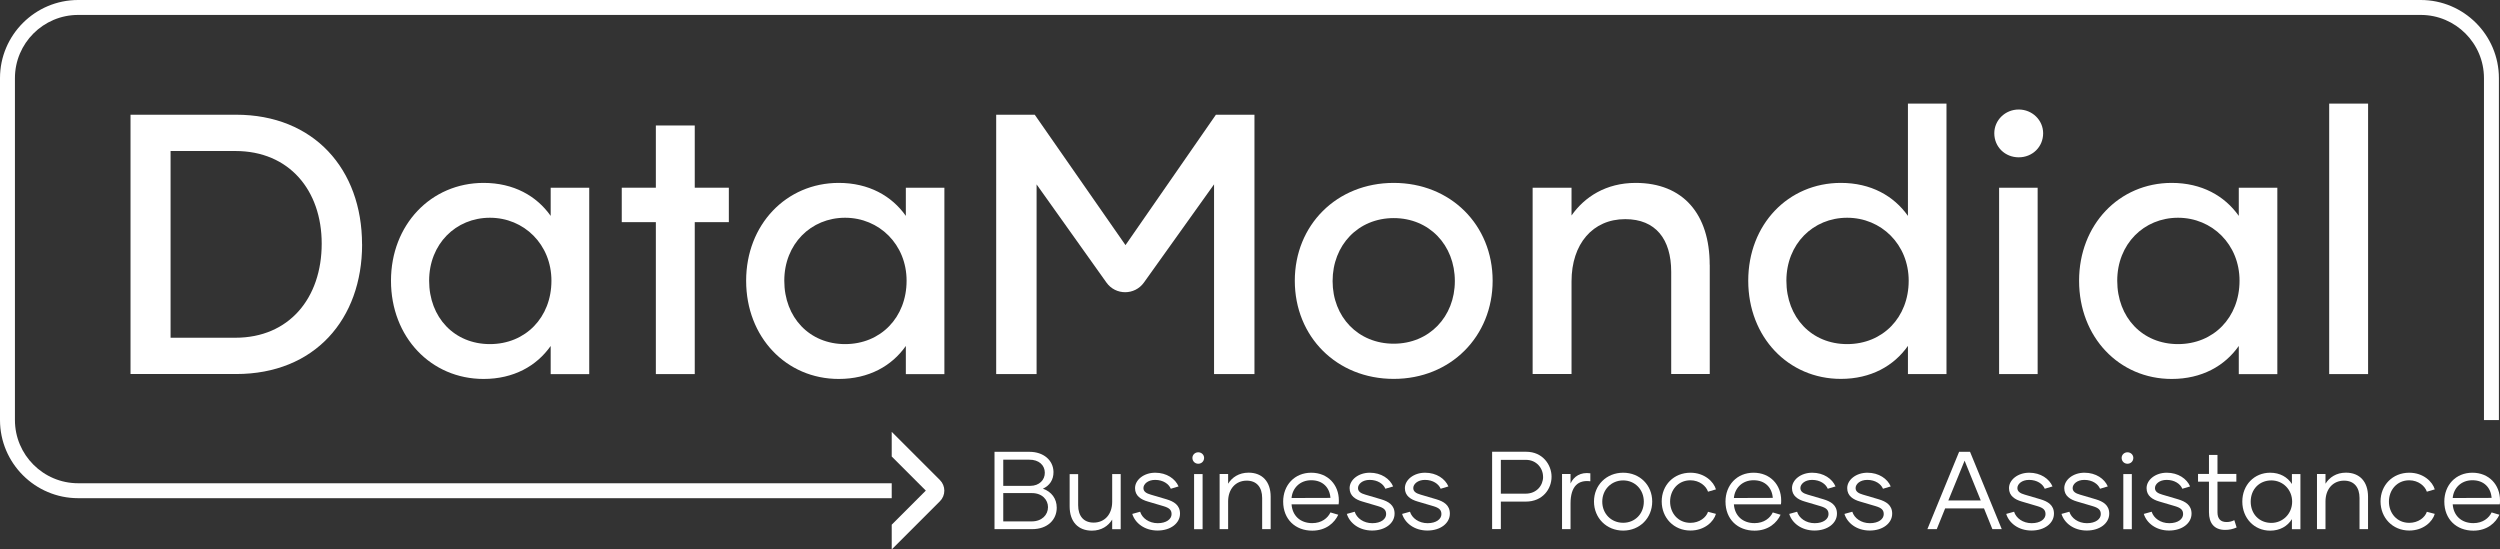
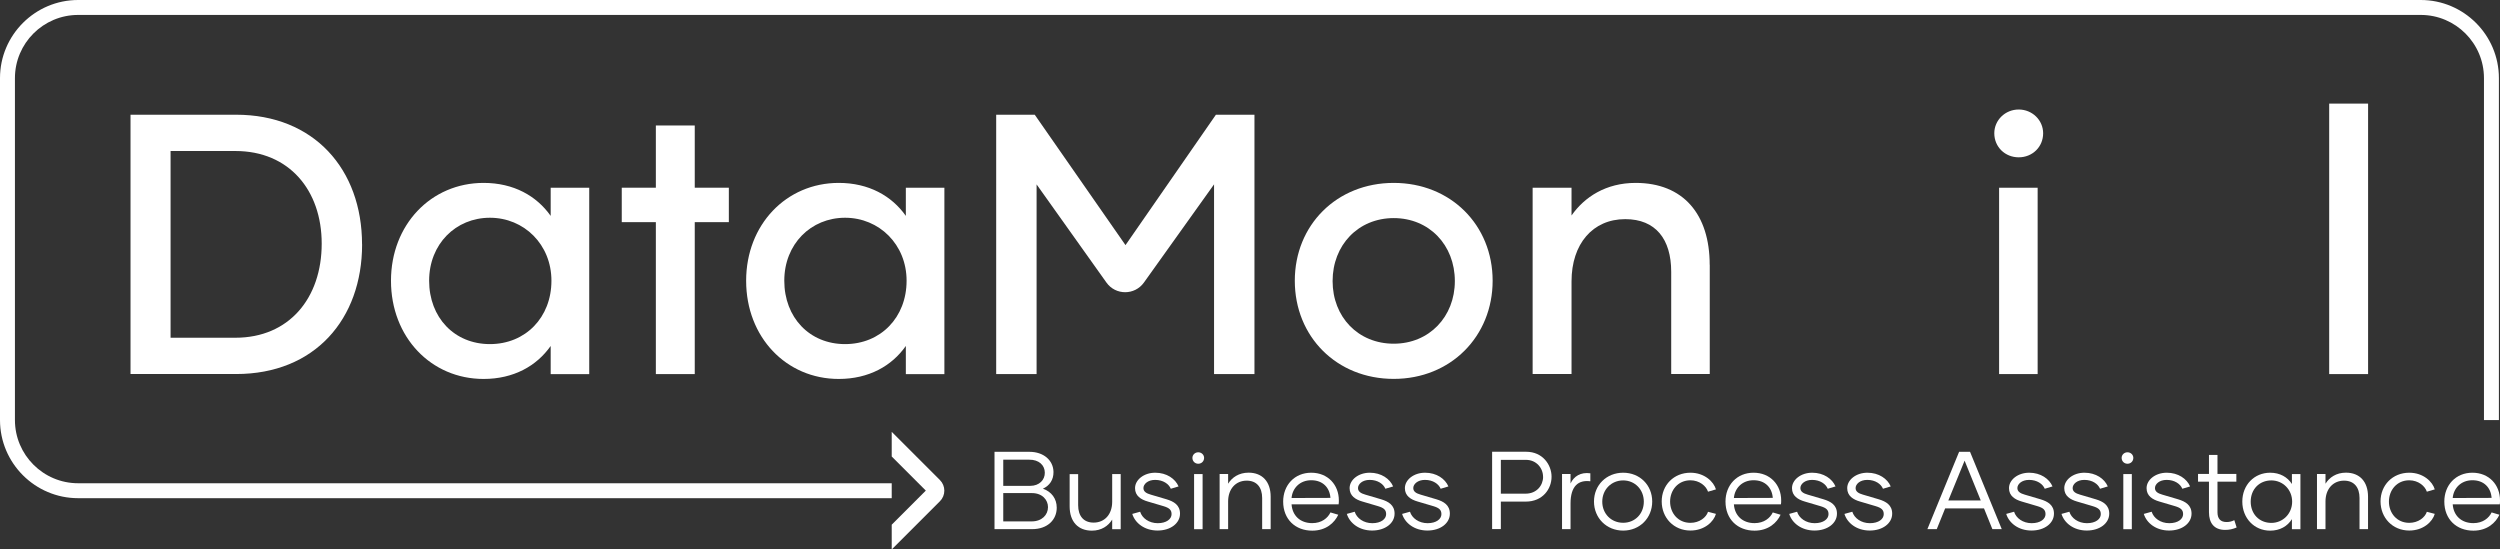
<svg xmlns="http://www.w3.org/2000/svg" id="uuid-4a029fa6-8760-4ecd-ac76-4b116cfeba41" viewBox="0 0 431.92 94.93">
  <rect x="0" y="0" width="431.92" height="94.93" fill="#333333" stroke="none" />
  <g>
    <path d="M62.56,42.22c0,12.93-8.19,22.4-21.76,22.4H22.55V19.82h18.24c13.44,0,21.76,9.41,21.76,22.4Zm-6.98-.13c0-9.22-5.63-16-14.91-16h-11.2V58.35h11.2c9.28,0,14.91-6.85,14.91-16.26Z" style="fill:#fff;" />
    <path d="M67.55,48.5c0-9.67,6.91-16.9,16-16.9,5.19,0,9.15,2.24,11.59,5.7v-4.86h6.66v32.2h-6.66v-4.87c-2.43,3.46-6.4,5.7-11.59,5.7-9.09,0-16-7.23-16-16.96Zm27.72,0c0-6.27-4.74-10.88-10.63-10.88s-10.5,4.54-10.5,10.88,4.35,10.95,10.5,10.95,10.63-4.61,10.63-10.95Z" style="fill:#fff;" />
    <path d="M128.91,48.5c0-9.67,6.91-16.9,16-16.9,5.18,0,9.15,2.24,11.59,5.7v-4.86h6.66v32.2h-6.66v-4.87c-2.43,3.46-6.4,5.7-11.59,5.7-9.09,0-16-7.23-16-16.96Zm27.72,0c0-6.27-4.74-10.88-10.63-10.88s-10.5,4.54-10.5,10.88,4.35,10.95,10.5,10.95,10.63-4.61,10.63-10.95Z" style="fill:#fff;" />
    <path d="M216.73,19.82v44.81h-6.98V31.85l-12.12,16.97c-1.59,2.22-4.89,2.22-6.47,0l-12.07-16.96v32.77h-6.98V19.82h6.66l15.68,22.53,15.62-22.53h6.66Z" style="fill:#fff;" />
    <path d="M223.7,48.5c0-9.6,7.23-16.9,17.09-16.9s17.09,7.3,17.09,16.9-7.23,16.96-17.09,16.96-17.09-7.3-17.09-16.96Zm27.65,.06c0-6.21-4.42-10.88-10.56-10.88s-10.56,4.67-10.56,10.88,4.42,10.82,10.56,10.82,10.56-4.67,10.56-10.82Z" style="fill:#fff;" />
    <path d="M295.39,45.74v18.88h-6.66v-17.67c0-5.63-2.69-9.09-7.94-9.09-5.63,0-9.28,4.29-9.28,10.75v16h-6.72V32.43h6.72v4.8c2.24-3.2,5.95-5.63,11.07-5.63,8.26,0,12.8,5.44,12.8,14.15Z" style="fill:#fff;" />
-     <path d="M336.29,17.9v46.73h-6.66v-4.87c-2.43,3.46-6.4,5.7-11.59,5.7-9.09,0-16-7.23-16-16.96s6.91-16.9,16-16.9c5.19,0,9.15,2.24,11.59,5.7V17.9h6.66Zm-6.53,30.6c0-6.27-4.74-10.88-10.63-10.88s-10.5,4.54-10.5,10.88,4.35,10.95,10.5,10.95,10.63-4.61,10.63-10.95Z" style="fill:#fff;" />
    <path d="M344.55,23.02c0-2.24,1.86-4.1,4.22-4.1s4.22,1.86,4.22,4.1c0,2.37-1.86,4.16-4.22,4.16s-4.22-1.79-4.22-4.16Zm.83,9.41h6.66v32.2h-6.66V32.43Z" style="fill:#fff;" />
-     <path d="M359.2,48.5c0-9.67,6.91-16.9,16-16.9,5.19,0,9.15,2.24,11.59,5.7v-4.86h6.66v32.2h-6.66v-4.87c-2.43,3.46-6.4,5.7-11.59,5.7-9.09,0-16-7.23-16-16.96Zm27.72,0c0-6.27-4.74-10.88-10.63-10.88s-10.5,4.54-10.5,10.88,4.35,10.95,10.5,10.95,10.63-4.61,10.63-10.95Z" style="fill:#fff;" />
    <path d="M402.41,17.9h6.72v46.73h-6.72V17.9Z" style="fill:#fff;" />
  </g>
  <polygon points="120.03 32.43 120.03 21.68 113.31 21.68 113.31 32.43 107.42 32.43 107.42 38.38 113.31 38.38 113.31 64.63 120.03 64.63 120.03 38.38 125.92 38.38 125.92 32.43 120.03 32.43" style="fill:#fff;" />
  <path d="M154.06,94.93l8.34-8.34c.48-.48,.75-1.14,.75-1.82h0c0-.68-.27-1.34-.75-1.82l-8.34-8.34v4.26l5.89,5.89-5.89,5.89v4.26Z" style="fill:#fff;" />
  <g>
    <path d="M182.57,87.72c0,2.06-1.57,3.7-4.26,3.7h-6.49v-13.36h6.05c2.39,0,4.1,1.43,4.14,3.47,.02,1.37-.67,2.37-1.83,2.9,1.49,.52,2.39,1.72,2.39,3.28Zm-9.24-8.3v4.52h4.66c1.58,0,2.54-1.05,2.52-2.27,0-1.3-1.03-2.27-2.69-2.25h-4.49Zm7.73,8.19c0-1.22-.97-2.42-2.77-2.42h-4.96v4.89h4.92c1.76,0,2.81-1.13,2.81-2.46Z" style="fill:#fff;" />
    <path d="M193.62,81.9v9.53h-1.47v-1.66c-.67,1.09-1.85,1.91-3.51,1.91-2.39,0-3.84-1.57-3.84-4.18v-5.59h1.47v5.38c0,1.85,.94,3,2.67,3,1.93,0,3.21-1.45,3.21-3.59v-4.79h1.47Z" style="fill:#fff;" />
    <path d="M195.61,88.79l1.37-.38c.34,1.11,1.53,1.98,3.04,1.98s2.39-.72,2.39-1.56c0-.75-.42-1.09-1.39-1.38l-2.71-.8c-1.18-.34-2.21-.97-2.21-2.31,0-1.43,1.51-2.67,3.49-2.67s3.47,1.05,4.03,2.37l-1.34,.4c-.34-.82-1.32-1.53-2.71-1.53-1.28,0-2.02,.74-2.02,1.41,0,.61,.5,.92,1.28,1.14l2.71,.8c1.26,.38,2.33,.99,2.33,2.48,0,1.66-1.62,2.92-3.88,2.92s-3.89-1.3-4.37-2.88Z" style="fill:#fff;" />
    <path d="M206.01,79.11c0-.53,.44-.97,1.01-.97s1.01,.44,1.01,.97c0,.57-.44,1.01-1.01,1.01s-1.01-.44-1.01-1.01Zm.29,2.79h1.47v9.53h-1.47v-9.53Z" style="fill:#fff;" />
    <path d="M219.53,85.83v5.59h-1.47v-5.38c0-1.85-.94-3-2.67-3-1.91,0-3.21,1.45-3.21,3.59v4.79h-1.47v-9.53h1.47v1.68c.67-1.09,1.87-1.91,3.53-1.91,2.37,0,3.82,1.55,3.82,4.16Z" style="fill:#fff;" />
    <path d="M221.69,86.65c0-2.81,1.95-4.98,4.85-4.98s4.77,2.12,4.77,4.77c0,.27,0,.44-.04,.69h-8.13c.13,1.91,1.45,3.25,3.57,3.25,1.64,0,2.69-.88,3.15-1.85l1.35,.4c-.63,1.36-2.08,2.75-4.5,2.75-2.92,0-5.02-1.97-5.02-5.02Zm8.17-.63c-.13-1.78-1.32-3.05-3.32-3.05s-3.26,1.41-3.4,3.07l6.72-.02Z" style="fill:#fff;" />
    <path d="M232.68,88.79l1.37-.38c.34,1.11,1.53,1.98,3.04,1.98s2.39-.72,2.39-1.56c0-.75-.42-1.09-1.39-1.38l-2.71-.8c-1.18-.34-2.21-.97-2.21-2.31,0-1.43,1.51-2.67,3.49-2.67s3.47,1.05,4.03,2.37l-1.34,.4c-.34-.82-1.32-1.53-2.71-1.53-1.28,0-2.02,.74-2.02,1.41,0,.61,.5,.92,1.28,1.14l2.71,.8c1.26,.38,2.33,.99,2.33,2.48,0,1.66-1.62,2.92-3.88,2.92s-3.89-1.3-4.37-2.88Z" style="fill:#fff;" />
    <path d="M242.23,88.79l1.37-.38c.34,1.11,1.53,1.98,3.04,1.98s2.39-.72,2.39-1.56c0-.75-.42-1.09-1.39-1.38l-2.71-.8c-1.18-.34-2.21-.97-2.21-2.31,0-1.43,1.51-2.67,3.49-2.67s3.47,1.05,4.03,2.37l-1.34,.4c-.34-.82-1.32-1.53-2.71-1.53-1.28,0-2.02,.74-2.02,1.41,0,.61,.5,.92,1.28,1.14l2.71,.8c1.26,.38,2.33,.99,2.33,2.48,0,1.66-1.62,2.92-3.88,2.92s-3.89-1.3-4.37-2.88Z" style="fill:#fff;" />
    <path d="M268.06,82.37c0,2.1-1.53,4.29-4.45,4.29h-4.31v4.75h-1.51v-13.36h5.9c2.83,0,4.37,2.25,4.37,4.31Zm-1.47,0c0-1.51-1.16-2.92-2.94-2.92h-4.35v5.84h4.28c1.91,0,3.02-1.43,3.02-2.92Z" style="fill:#fff;" />
    <path d="M274.76,81.78v1.37c-2.06-.27-3.42,.82-3.42,3.82v4.45h-1.47v-9.53h1.47v1.64c.57-1.24,1.74-1.99,3.42-1.76Z" style="fill:#fff;" />
    <path d="M275.39,86.65c0-2.84,2.16-4.98,5.04-4.98s5.02,2.14,5.02,4.98-2.14,5.02-5.02,5.02-5.04-2.18-5.04-5.02Zm8.61,.02c0-2.08-1.53-3.67-3.57-3.67s-3.61,1.58-3.61,3.67,1.55,3.65,3.61,3.65,3.57-1.57,3.57-3.65Z" style="fill:#fff;" />
    <path d="M287.09,86.63c0-2.83,2.1-4.96,4.96-4.96,2.44,0,4.03,1.56,4.41,2.88l-1.37,.4c-.31-.97-1.47-1.97-3.04-1.97-2.14,0-3.51,1.7-3.51,3.68s1.37,3.67,3.51,3.67c1.57,0,2.73-.94,3.04-1.91l1.37,.36c-.38,1.35-1.97,2.88-4.41,2.88-2.86,0-4.96-2.18-4.96-5.04Z" style="fill:#fff;" />
    <path d="M298.11,86.65c0-2.81,1.95-4.98,4.85-4.98s4.77,2.12,4.77,4.77c0,.27,0,.44-.04,.69h-8.13c.13,1.91,1.45,3.25,3.57,3.25,1.64,0,2.69-.88,3.15-1.85l1.35,.4c-.63,1.36-2.08,2.75-4.5,2.75-2.92,0-5.02-1.97-5.02-5.02Zm8.17-.63c-.13-1.78-1.32-3.05-3.32-3.05s-3.26,1.41-3.4,3.07l6.72-.02Z" style="fill:#fff;" />
    <path d="M309.11,88.79l1.37-.38c.34,1.11,1.53,1.98,3.04,1.98s2.39-.72,2.39-1.56c0-.75-.42-1.09-1.39-1.38l-2.71-.8c-1.18-.34-2.21-.97-2.21-2.31,0-1.43,1.51-2.67,3.49-2.67s3.47,1.05,4.03,2.37l-1.34,.4c-.34-.82-1.32-1.53-2.71-1.53-1.28,0-2.02,.74-2.02,1.41,0,.61,.5,.92,1.28,1.14l2.71,.8c1.26,.38,2.33,.99,2.33,2.48,0,1.66-1.62,2.92-3.88,2.92s-3.89-1.3-4.37-2.88Z" style="fill:#fff;" />
    <path d="M318.65,88.79l1.37-.38c.34,1.11,1.53,1.98,3.04,1.98s2.39-.72,2.39-1.56c0-.75-.42-1.09-1.39-1.38l-2.71-.8c-1.18-.34-2.21-.97-2.21-2.31,0-1.43,1.51-2.67,3.49-2.67s3.47,1.05,4.03,2.37l-1.34,.4c-.34-.82-1.32-1.53-2.71-1.53-1.28,0-2.02,.74-2.02,1.41,0,.61,.5,.92,1.28,1.14l2.71,.8c1.26,.38,2.33,.99,2.33,2.48,0,1.66-1.62,2.92-3.88,2.92s-3.89-1.3-4.37-2.88Z" style="fill:#fff;" />
    <path d="M342.76,87.83h-6.7l-1.45,3.59h-1.62l5.48-13.36h1.89l5.48,13.36h-1.62l-1.45-3.59Zm-.55-1.37l-2.79-6.87-2.81,6.87h5.59Z" style="fill:#fff;" />
    <path d="M346.6,88.79l1.37-.38c.34,1.11,1.53,1.98,3.04,1.98s2.39-.72,2.39-1.56c0-.75-.42-1.09-1.39-1.38l-2.71-.8c-1.18-.34-2.21-.97-2.21-2.31,0-1.43,1.51-2.67,3.49-2.67s3.47,1.05,4.03,2.37l-1.34,.4c-.34-.82-1.32-1.53-2.71-1.53-1.28,0-2.02,.74-2.02,1.41,0,.61,.5,.92,1.28,1.14l2.71,.8c1.26,.38,2.33,.99,2.33,2.48,0,1.66-1.62,2.92-3.88,2.92s-3.89-1.3-4.37-2.88Z" style="fill:#fff;" />
    <path d="M356.15,88.79l1.37-.38c.34,1.11,1.53,1.98,3.04,1.98s2.39-.72,2.39-1.56c0-.75-.42-1.09-1.39-1.38l-2.71-.8c-1.18-.34-2.21-.97-2.21-2.31,0-1.43,1.51-2.67,3.49-2.67s3.47,1.05,4.03,2.37l-1.34,.4c-.34-.82-1.32-1.53-2.71-1.53-1.28,0-2.02,.74-2.02,1.41,0,.61,.5,.92,1.28,1.14l2.71,.8c1.26,.38,2.33,.99,2.33,2.48,0,1.66-1.62,2.92-3.88,2.92s-3.89-1.3-4.37-2.88Z" style="fill:#fff;" />
    <path d="M366.55,79.11c0-.53,.44-.97,1.01-.97s1.01,.44,1.01,.97c0,.57-.44,1.01-1.01,1.01s-1.01-.44-1.01-1.01Zm.29,2.79h1.47v9.53h-1.47v-9.53Z" style="fill:#fff;" />
    <path d="M370.37,88.79l1.37-.38c.34,1.11,1.53,1.98,3.04,1.98s2.39-.72,2.39-1.56c0-.75-.42-1.09-1.39-1.38l-2.71-.8c-1.18-.34-2.21-.97-2.21-2.31,0-1.43,1.51-2.67,3.49-2.67s3.47,1.05,4.03,2.37l-1.34,.4c-.34-.82-1.32-1.53-2.71-1.53-1.28,0-2.02,.74-2.02,1.41,0,.61,.5,.92,1.28,1.14l2.71,.8c1.26,.38,2.33,.99,2.33,2.48,0,1.66-1.62,2.92-3.88,2.92s-3.89-1.3-4.37-2.88Z" style="fill:#fff;" />
    <path d="M386.42,91.13c-.67,.29-1.28,.42-1.99,.42-1.91,0-2.79-1.2-2.79-3.04v-5.29h-1.89v-1.34h1.89v-3.28h1.47v3.28h3.26v1.34h-3.26v5.29c0,1.07,.5,1.68,1.55,1.68,.5,0,.86-.08,1.36-.32l.4,1.26Z" style="fill:#fff;" />
    <path d="M387.4,86.65c0-2.86,2.06-4.98,4.81-4.98,1.7,0,3,.76,3.76,1.95v-1.72h1.47v9.53h-1.47v-1.74c-.76,1.22-2.06,1.99-3.76,1.99-2.75,0-4.81-2.16-4.81-5.02Zm8.61,.02c0-2.1-1.62-3.67-3.59-3.67-2.1,0-3.57,1.55-3.57,3.67s1.47,3.67,3.57,3.67c1.97,0,3.59-1.57,3.59-3.67Z" style="fill:#fff;" />
    <path d="M409.12,85.83v5.59h-1.47v-5.38c0-1.85-.94-3-2.67-3-1.91,0-3.21,1.45-3.21,3.59v4.79h-1.47v-9.53h1.47v1.68c.67-1.09,1.87-1.91,3.53-1.91,2.37,0,3.82,1.55,3.82,4.16Z" style="fill:#fff;" />
    <path d="M411.28,86.63c0-2.83,2.1-4.96,4.96-4.96,2.44,0,4.03,1.56,4.41,2.88l-1.37,.4c-.31-.97-1.47-1.97-3.04-1.97-2.14,0-3.51,1.7-3.51,3.68s1.37,3.67,3.51,3.67c1.57,0,2.73-.94,3.04-1.91l1.37,.36c-.38,1.35-1.97,2.88-4.41,2.88-2.86,0-4.96-2.18-4.96-5.04Z" style="fill:#fff;" />
    <path d="M422.3,86.65c0-2.81,1.95-4.98,4.85-4.98s4.77,2.12,4.77,4.77c0,.27,0,.44-.04,.69h-8.13c.13,1.91,1.45,3.25,3.57,3.25,1.64,0,2.69-.88,3.15-1.85l1.35,.4c-.63,1.36-2.08,2.75-4.5,2.75-2.92,0-5.02-1.97-5.02-5.02Zm8.17-.63c-.13-1.78-1.32-3.05-3.32-3.05s-3.26,1.41-3.4,3.07l6.72-.02Z" style="fill:#fff;" />
  </g>
  <path d="M154.06,86.07H13.5c-7.44,0-13.5-6.06-13.5-13.5V13.5C0,6.06,6.06,0,13.5,0H418.23c7.44,0,13.5,6.06,13.5,13.5v59.07h-2.58V13.5c0-6.02-4.9-10.92-10.92-10.92H13.5C7.48,2.58,2.58,7.48,2.58,13.5v59.07c0,6.02,4.9,10.92,10.92,10.92H154.06v2.58Z" style="fill:#fff;" />
</svg>